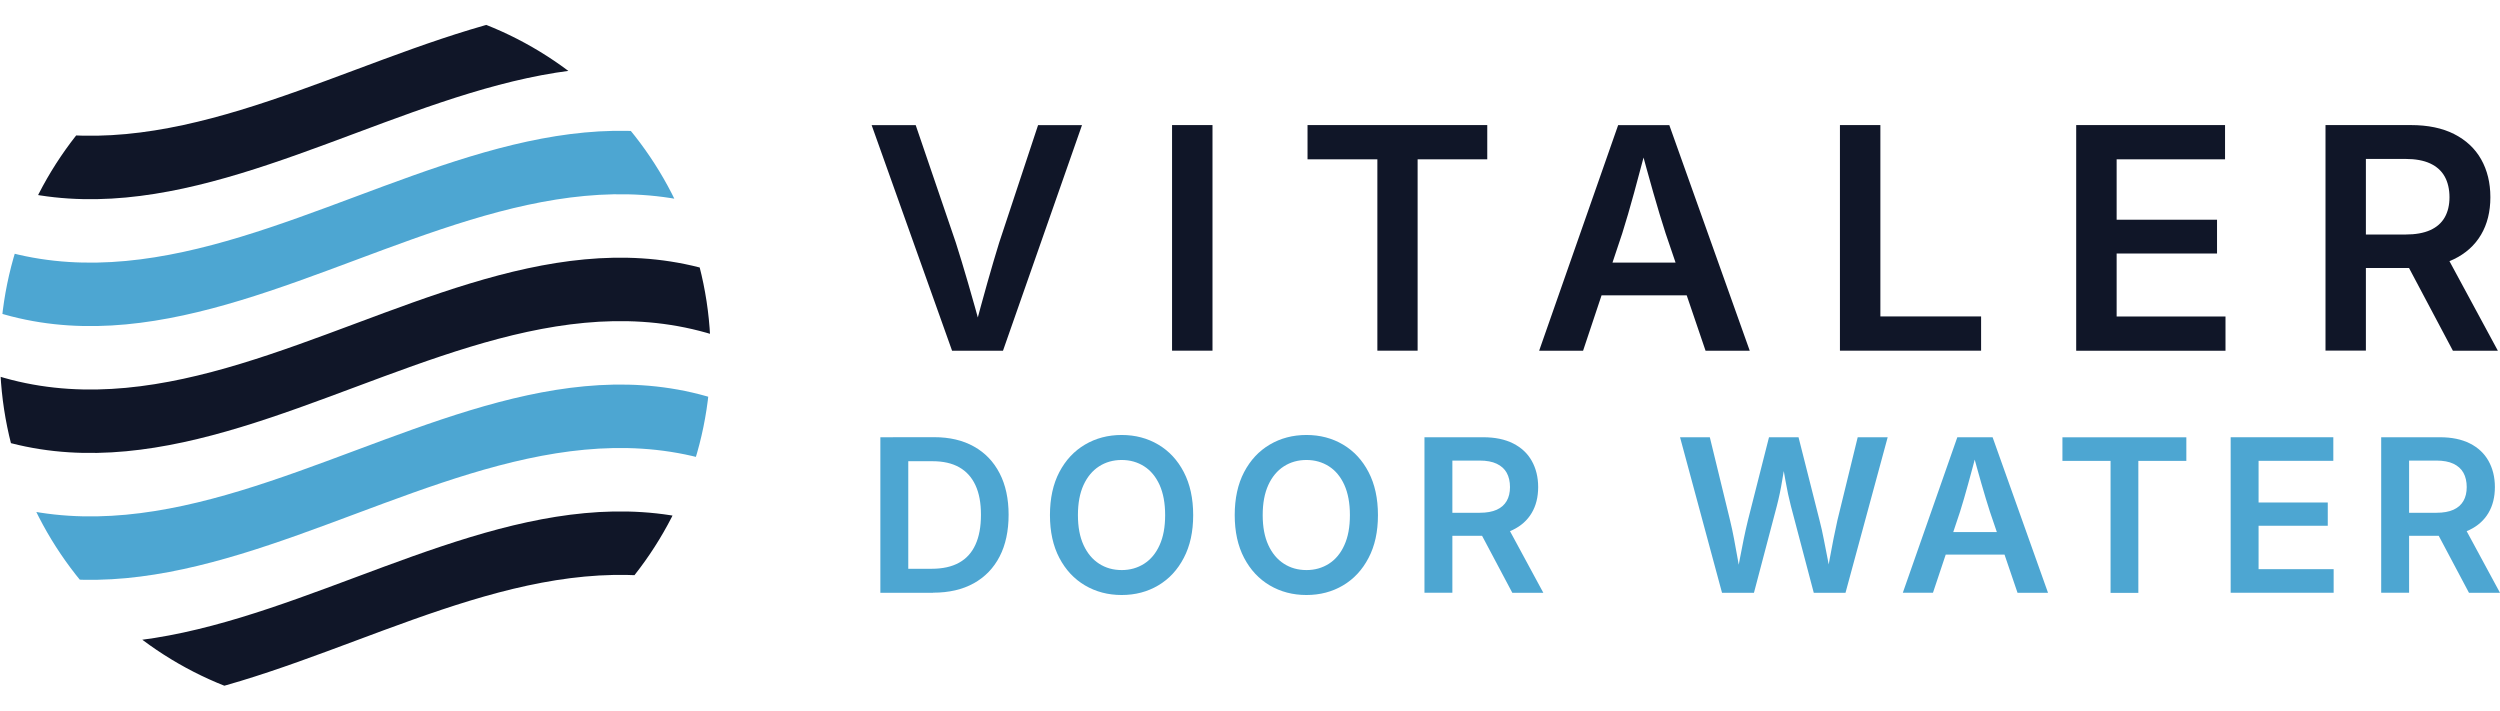
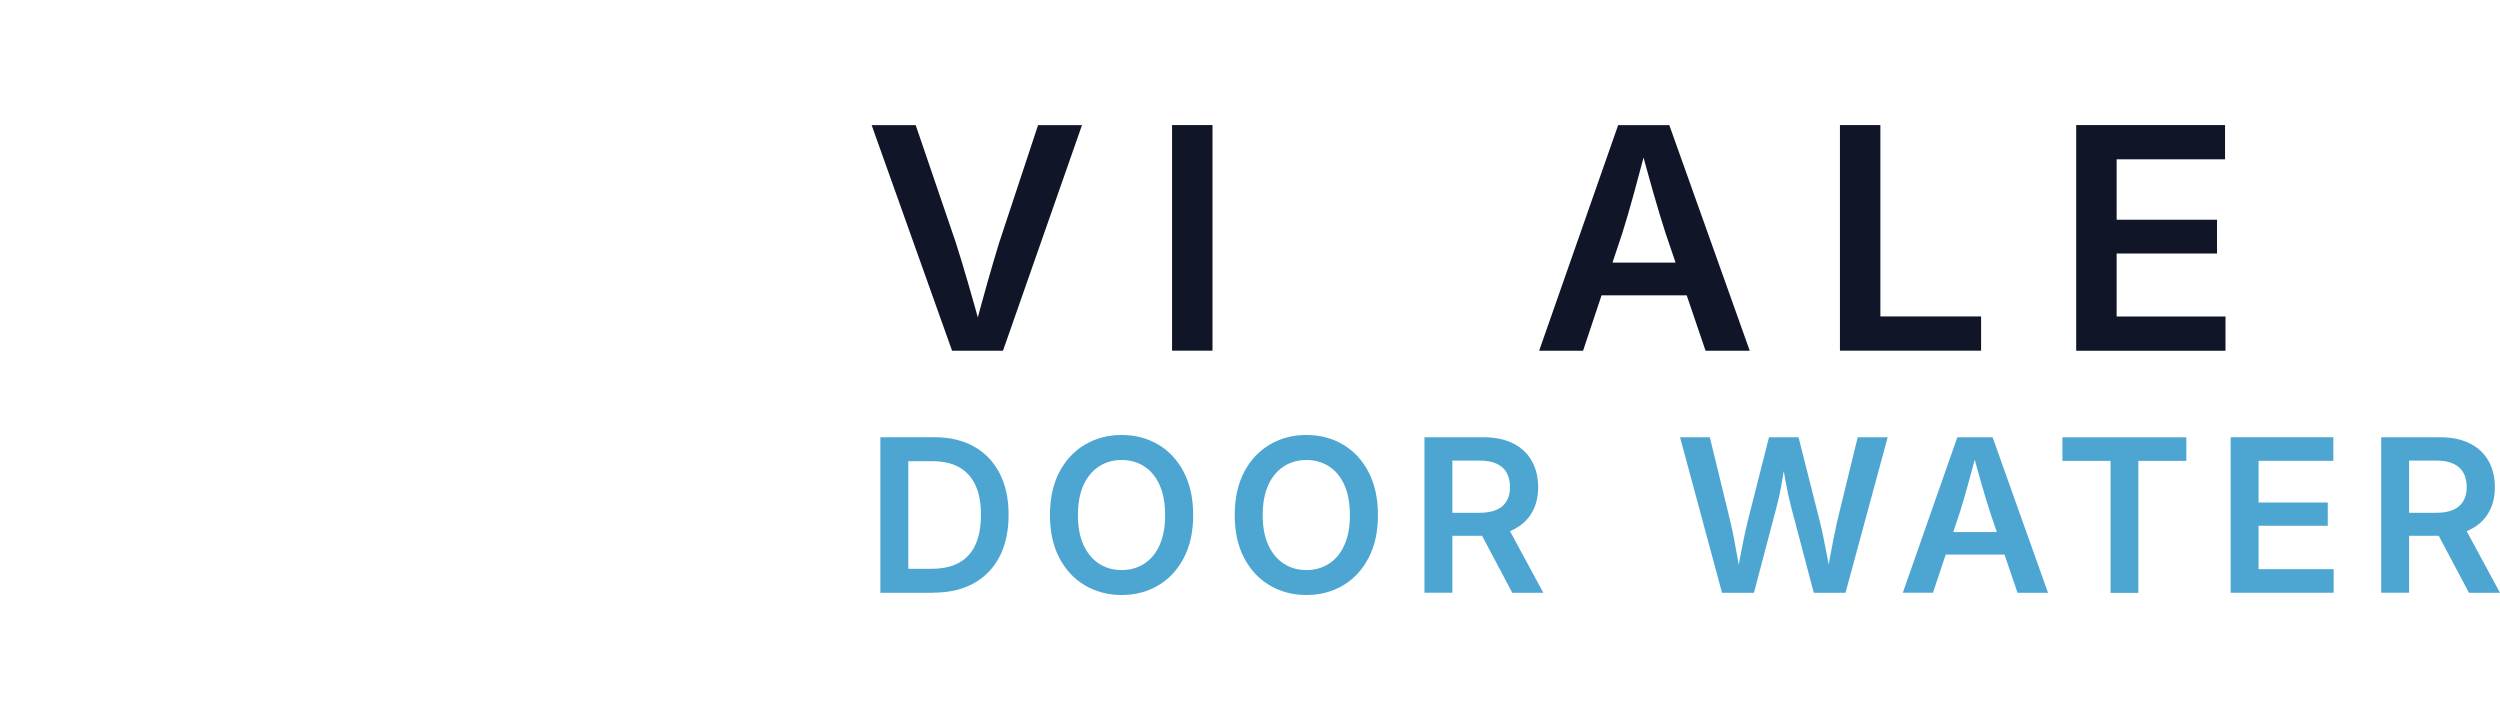
<svg xmlns="http://www.w3.org/2000/svg" id="Layer_2" data-name="Layer 2" viewBox="0 0 386.97 110">
  <defs>
    <style>
      .cls-1 {
        clip-path: url(#clippath);
      }

      .cls-2 {
        fill: none;
      }

      .cls-2, .cls-3, .cls-4 {
        stroke-width: 0px;
      }

      .cls-3 {
        fill: #4da6d2;
      }

      .cls-4 {
        fill: #101628;
      }
    </style>
    <clipPath id="clippath">
-       <circle class="cls-2" cx="55" cy="55" r="55" />
-     </clipPath>
+       </clipPath>
  </defs>
  <g id="Layer_2-2" data-name="Layer 2">
    <path class="cls-4" d="M147.37,54.29l-12.45-34.92h6.82l6.21,18.19c.58,1.81,1.21,3.89,1.89,6.23s1.43,5,2.24,7.97h-1.43c.8-3,1.52-5.66,2.18-7.99s1.27-4.4,1.83-6.21l6.02-18.19h6.8l-12.23,34.92h-7.88Z" />
    <path class="cls-4" d="M187.68,19.36v34.92h-6.26V19.36h6.26Z" />
-     <path class="cls-4" d="M202.39,24.66v-5.3h27.82v5.3h-10.78v29.62h-6.23v-29.62h-10.81Z" />
    <path class="cls-4" d="M238.24,54.29l12.23-34.92h7.92l12.45,34.92h-6.84l-6.19-18.19c-.61-1.89-1.25-4-1.91-6.32s-1.4-4.99-2.21-8h1.41c-.8,3.03-1.52,5.71-2.16,8.05s-1.25,4.43-1.83,6.27l-6.07,18.19h-6.8ZM245.38,45.71v-5.06h18.28v5.06h-18.28Z" />
    <path class="cls-4" d="M284.8,54.29V19.36h6.26v29.62h15.59v5.3h-21.85Z" />
    <path class="cls-4" d="M321.37,54.29V19.36h23.04v5.3h-16.78v9.35h15.54v5.23h-15.54v9.75h16.85v5.3h-23.11Z" />
-     <path class="cls-4" d="M359.96,54.29V19.36h13.2c2.64,0,4.88.46,6.71,1.39s3.23,2.23,4.18,3.91,1.43,3.64,1.43,5.87-.48,4.17-1.45,5.81-2.38,2.91-4.24,3.8-4.12,1.34-6.8,1.34h-9.38v-5.18h8.74c1.55,0,2.82-.23,3.82-.68s1.75-1.11,2.24-1.97.74-1.9.74-3.12-.25-2.32-.74-3.2-1.24-1.56-2.25-2.03-2.29-.7-3.83-.7h-6.12v29.67h-6.26v.02ZM379.68,54.29l-8.39-15.82h6.8l8.55,15.82h-6.96,0Z" />
    <path class="cls-3" d="M140.59,67.68v24.08h-4.32v-24.08h4.32ZM144.42,91.76h-6.09v-3.72h5.87c1.7,0,3.12-.31,4.25-.94,1.13-.62,1.98-1.56,2.54-2.8.57-1.24.85-2.78.85-4.62s-.28-3.35-.85-4.57c-.57-1.23-1.4-2.15-2.51-2.78s-2.49-.94-4.15-.94h-6.11v-3.72h6.37c2.39,0,4.45.48,6.17,1.45,1.72.96,3.04,2.34,3.97,4.14s1.39,3.94,1.39,6.42-.46,4.67-1.39,6.46c-.93,1.8-2.26,3.18-4.01,4.15s-3.84,1.45-6.29,1.45v.02Z" />
    <path class="cls-3" d="M173.62,92.1c-2.11,0-4-.5-5.68-1.49s-3-2.41-3.97-4.26-1.45-4.05-1.45-6.62.48-4.8,1.45-6.65,2.29-3.27,3.97-4.26,3.57-1.49,5.68-1.49,4,.5,5.67,1.49,2.99,2.41,3.95,4.26c.96,1.85,1.45,4.06,1.45,6.65s-.48,4.77-1.45,6.62c-.96,1.85-2.28,3.27-3.95,4.26s-3.56,1.49-5.67,1.49ZM173.62,88.24c1.3,0,2.46-.33,3.48-.98,1.02-.65,1.82-1.61,2.39-2.88.58-1.27.86-2.81.86-4.65s-.29-3.4-.86-4.67c-.58-1.27-1.37-2.23-2.39-2.88-1.02-.65-2.18-.98-3.48-.98s-2.48.33-3.5.99c-1.02.66-1.82,1.62-2.4,2.88-.58,1.27-.87,2.82-.87,4.66s.29,3.38.87,4.64,1.38,2.22,2.4,2.88c1.02.66,2.18.99,3.5.99Z" />
    <path class="cls-3" d="M202.22,92.1c-2.11,0-4-.5-5.68-1.49s-3-2.41-3.97-4.26-1.45-4.05-1.45-6.62.48-4.8,1.45-6.65,2.29-3.27,3.97-4.26,3.57-1.49,5.68-1.49,4,.5,5.67,1.49,2.99,2.41,3.95,4.26c.96,1.85,1.45,4.06,1.45,6.65s-.48,4.77-1.45,6.62c-.96,1.85-2.28,3.27-3.95,4.26s-3.56,1.49-5.67,1.49ZM202.22,88.24c1.3,0,2.46-.33,3.48-.98,1.02-.65,1.82-1.61,2.39-2.88.58-1.27.86-2.81.86-4.65s-.29-3.4-.86-4.67c-.58-1.27-1.37-2.23-2.39-2.88-1.02-.65-2.18-.98-3.48-.98s-2.48.33-3.5.99c-1.02.66-1.82,1.62-2.4,2.88-.58,1.27-.87,2.82-.87,4.66s.29,3.38.87,4.64,1.38,2.22,2.4,2.88c1.02.66,2.18.99,3.5.99Z" />
    <path class="cls-3" d="M220.49,91.76v-24.08h9.1c1.82,0,3.36.32,4.63.96s2.23,1.54,2.88,2.7.99,2.51.99,4.05-.33,2.88-1,4.01c-.67,1.13-1.64,2-2.92,2.62s-2.84.92-4.69.92h-6.46v-3.57h6.03c1.07,0,1.94-.16,2.63-.47s1.2-.77,1.54-1.36c.34-.59.51-1.31.51-2.15s-.17-1.6-.51-2.21-.86-1.07-1.55-1.4-1.58-.49-2.64-.49h-4.22v20.46h-4.32ZM234.09,91.76l-5.79-10.91h4.69l5.9,10.91s-4.8,0-4.8,0Z" />
    <path class="cls-3" d="M266.55,91.76l-6.5-24.08h4.61l3.13,12.85c.23.93.43,1.89.62,2.89s.37,2.01.55,3.01.35,2,.53,2.98h-.73c.18-.98.37-1.97.56-2.98s.39-2.01.59-3.01c.21-1,.42-1.97.65-2.89l3.26-12.85h4.57l3.25,12.85c.24.93.46,1.89.65,2.89.2,1,.4,2.01.59,3.01.19,1.01.38,2,.57,2.98h-.76c.18-.98.36-1.97.54-2.98s.37-2.01.57-3.01.4-1.97.61-2.89l3.14-12.85h4.64l-6.53,24.08h-4.91l-3.54-13.43c-.31-1.2-.59-2.49-.83-3.87s-.5-2.86-.78-4.42h1.03c-.29,1.52-.55,2.96-.77,4.33s-.5,2.69-.83,3.96l-3.54,13.43h-4.94Z" />
    <path class="cls-3" d="M294.53,91.76l8.44-24.08h5.46l8.58,24.08h-4.72l-4.27-12.54c-.42-1.3-.86-2.76-1.32-4.36-.46-1.6-.97-3.44-1.53-5.52h.97c-.55,2.09-1.04,3.94-1.49,5.55-.44,1.61-.86,3.05-1.26,4.32l-4.19,12.54h-4.69.02ZM299.46,85.85v-3.49h12.61v3.49h-12.61Z" />
    <path class="cls-3" d="M319.24,71.34v-3.65h19.18v3.65h-7.43v20.43h-4.3v-20.43h-7.45Z" />
    <path class="cls-3" d="M345.28,91.76v-24.08h15.89v3.65h-11.57v6.45h10.71v3.6h-10.71v6.72h11.62v3.65h-15.94Z" />
    <path class="cls-3" d="M368.58,91.76v-24.08h9.1c1.82,0,3.36.32,4.63.96,1.27.64,2.23,1.54,2.88,2.7s.99,2.51.99,4.05-.33,2.88-1,4.01c-.67,1.13-1.64,2-2.92,2.62s-2.84.92-4.69.92h-6.46v-3.57h6.03c1.07,0,1.94-.16,2.63-.47s1.2-.77,1.54-1.36c.34-.59.51-1.31.51-2.15s-.17-1.6-.51-2.21-.86-1.07-1.55-1.4-1.58-.49-2.64-.49h-4.22v20.46h-4.32ZM382.17,91.76l-5.79-10.91h4.69l5.9,10.91s-4.8,0-4.8,0Z" />
    <g class="cls-1">
-       <path class="cls-4" d="M126,20.63C78.67-14.72,31.33,55.98-16,20.63v-9.82c47.33,35.35,94.67-35.35,142,0v9.82Z" />
      <path class="cls-3" d="M126,40.27c-47.33-35.35-94.67,35.35-142,0v-9.82c47.33,35.35,94.67-35.35,142,0v9.82Z" />
-       <path class="cls-4" d="M126,59.91c-47.33-35.35-94.67,35.35-142,0v-9.82c47.33,35.35,94.67-35.35,142,0v9.82Z" />
      <path class="cls-3" d="M126,79.55c-47.33-35.35-94.67,35.35-142,0v-9.82c47.33,35.35,94.67-35.35,142,0v9.82Z" />
      <path class="cls-4" d="M126,99.19c-47.33-35.35-94.67,35.35-142,0v-9.82c47.33,35.35,94.67-35.35,142,0v9.82Z" />
    </g>
  </g>
</svg>